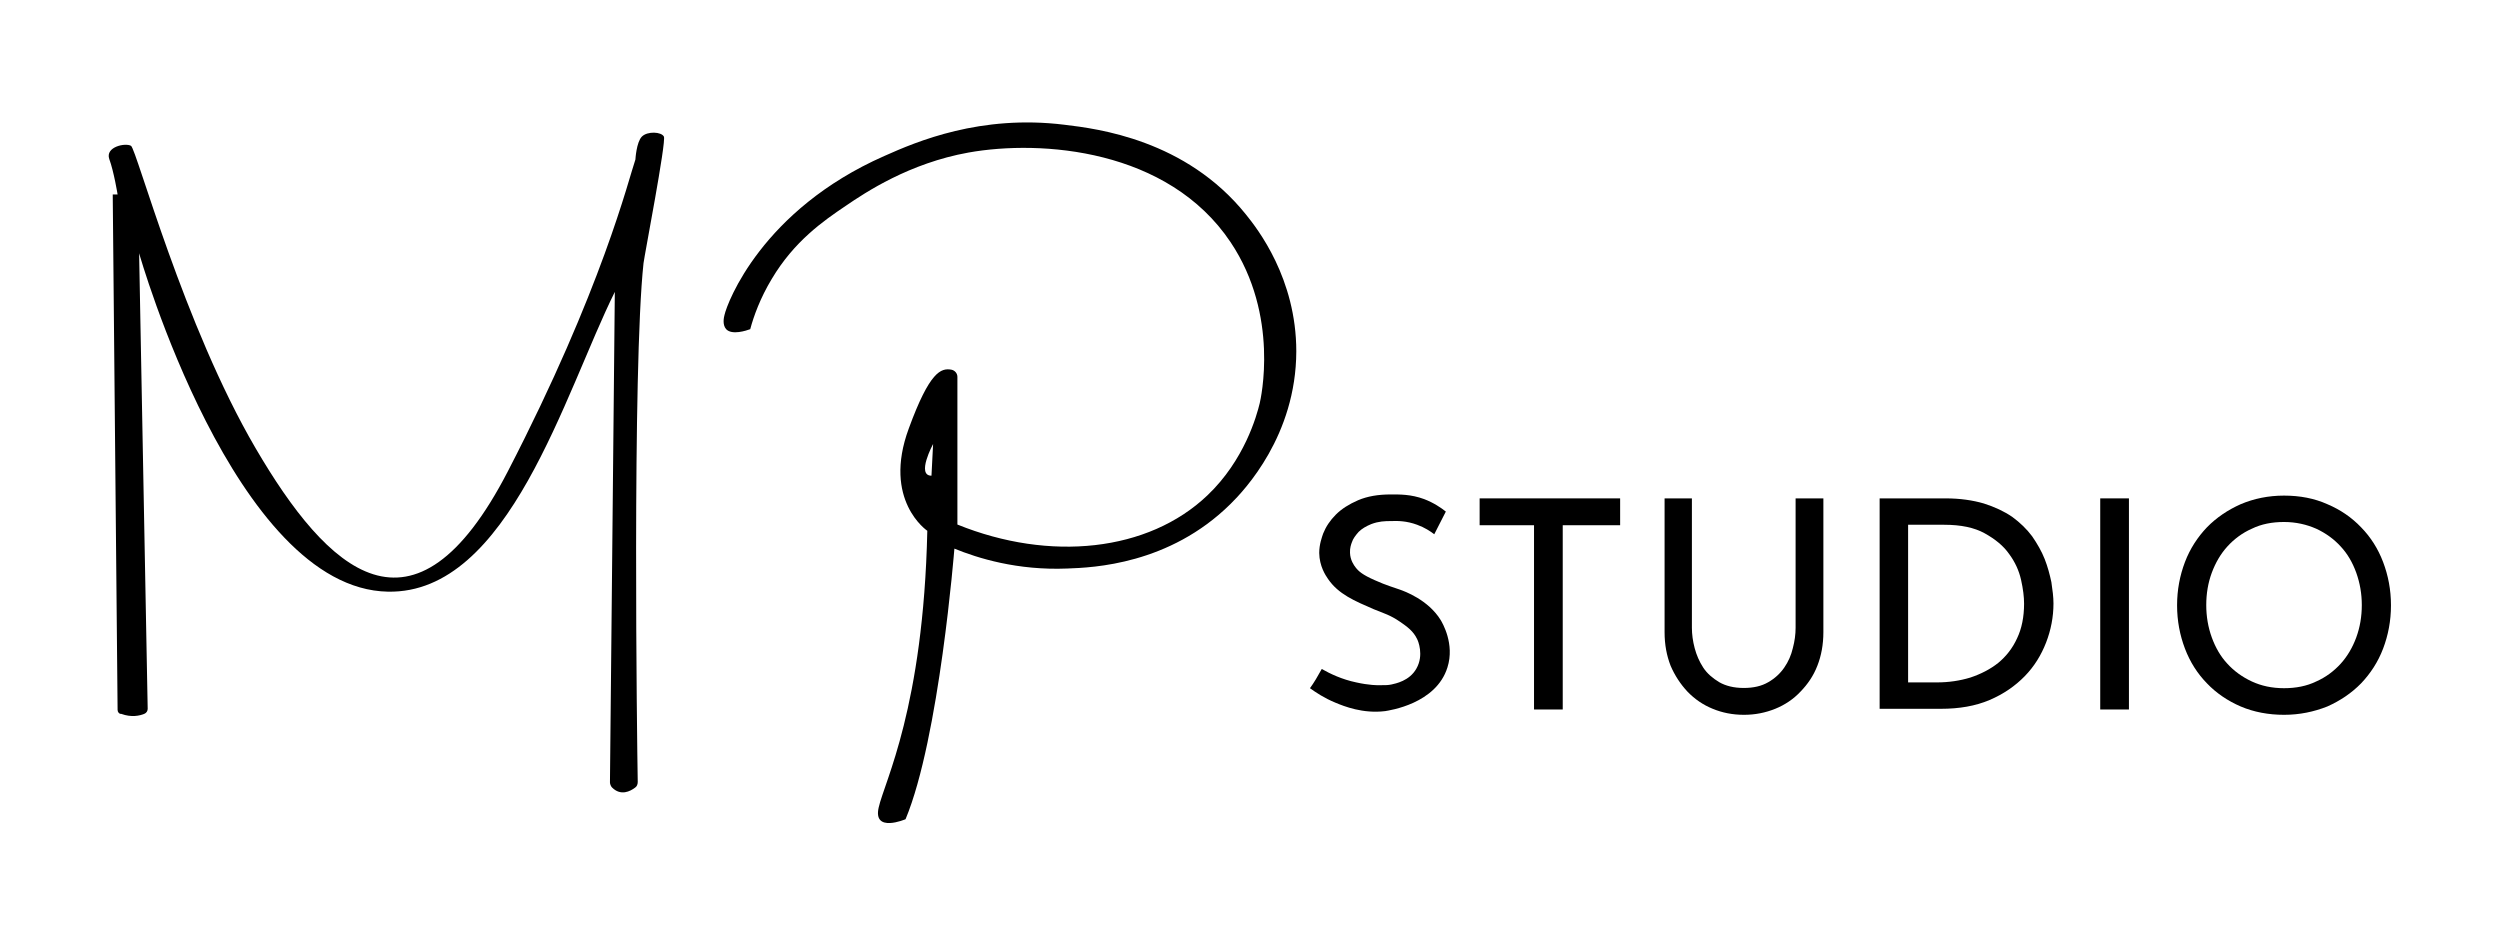
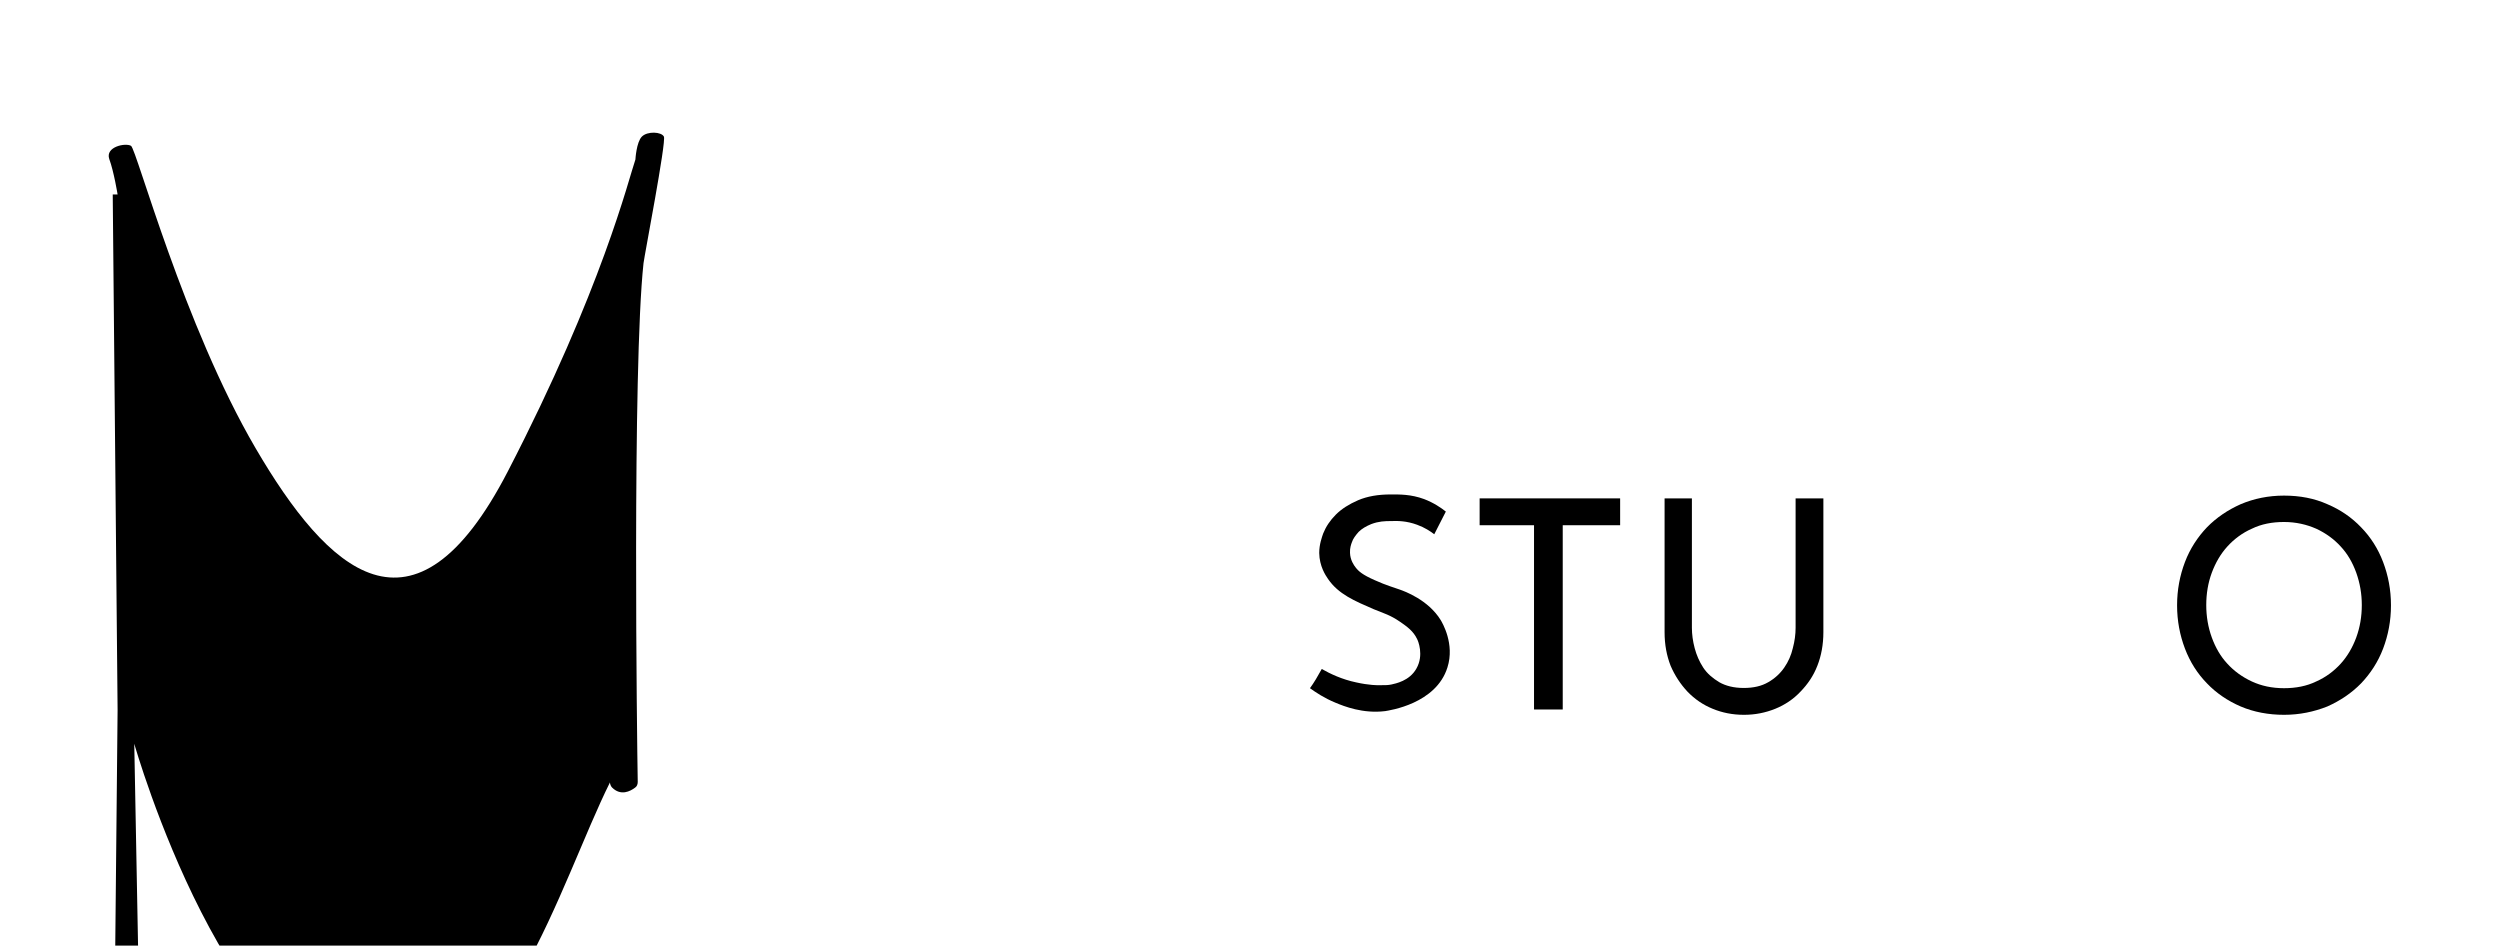
<svg xmlns="http://www.w3.org/2000/svg" id="Layer_1" width="1080" height="408.5" viewBox="0 0 1080 408.5">
  <path d="M571,289c3.7,2.1,8.7,4.5,14.9,5.8,5.3,1.2,9.4,1.3,10.7,1.2,2.1,0,3,0,4.5-.3,1.7-.4,7.8-1.5,10.8-6.9,3.3-5.8.7-12,.3-12.7-1.6-3.4-4.2-5.3-7.4-7.5-4.2-2.9-6.9-3.6-11.3-5.4-8.3-3.6-15.3-6.5-19.8-13.1-1.1-1.6-3.7-5.5-3.8-11.2,0-3.8,1.2-6.9,1.7-8.4,1.2-3,3-5.7,5.5-8.2s5.7-4.5,9.6-6.2c4-1.7,8.6-2.5,14.1-2.5,3.8,0,8.7-.1,14.4,2,4.2,1.6,7.4,3.8,9.4,5.4l-5,9.8c-1.7-1.3-4.1-2.9-7.4-4.1-4.6-1.7-8.4-1.7-11.2-1.6-2.8,0-5.4.1-8.6,1.3-2.2.9-4.1,2-5.5,3.4-1.3,1.5-2.4,2.9-2.9,4.5-.3.8-.9,2.4-.8,4.5.1,3.2,1.7,5.4,2.4,6.3,1.3,1.7,3,3.2,8.2,5.5,5.3,2.4,8.8,3.3,10.9,4.1,2,.7,12.3,4.4,17.7,13.2.7,1.2,6.1,10.3,2.9,20.4-4.9,15.8-25.2,18.6-26.9,18.9-9.6,1.2-17.8-2.1-21.4-3.6-4.9-2-8.6-4.5-11.1-6.3,1.7-2.3,3.4-5.2,5.1-8.3h0Z" />
  <path d="M662.7,226.9h-23.5v-11.6h60.7v11.6h-24.8v79.6h-12.4v-79.6Z" />
  <path d="M730.9,215.3v55.9c0,2.8.4,5.8,1.2,8.8s2,5.8,3.7,8.4,4.1,4.6,6.9,6.3c2.8,1.6,6.3,2.5,10.6,2.5,4.2,0,7.7-.8,10.6-2.5,2.8-1.6,5.1-3.7,6.9-6.3s3-5.4,3.7-8.4c.8-3,1.2-5.9,1.2-8.8v-55.9h12v57.8c0,5.3-.9,10.2-2.6,14.5-1.7,4.4-4.2,8-7.3,11.2-3,3.2-6.7,5.7-10.9,7.4-4.2,1.7-8.7,2.6-13.5,2.6-4.9,0-9.4-.9-13.5-2.6-4.2-1.7-7.8-4.2-10.9-7.4-3-3.2-5.5-7-7.3-11.2-1.7-4.4-2.6-9.1-2.6-14.5v-57.8h11.8,0Z" />
-   <path d="M812,215.3h28.5c6.2,0,11.7.8,16.5,2.2,4.7,1.5,8.8,3.4,12.3,5.8,3.4,2.5,6.3,5.3,8.6,8.4,2.2,3.2,4.1,6.5,5.4,9.8,1.3,3.3,2.2,6.7,2.9,10,.5,3.3.9,6.5.9,9.2,0,5.8-1.1,11.5-3.2,16.9-2.1,5.4-5.1,10.3-9.2,14.5-4.1,4.2-9.1,7.7-15.2,10.3s-13.1,3.8-21,3.8h-26.5v-90.9h0ZM824,294.8h12.7c5.1,0,9.9-.7,14.5-2.1,4.5-1.5,8.6-3.6,12-6.3,3.4-2.8,6.2-6.3,8.2-10.7,2-4.2,3-9.2,3-14.9,0-2.9-.4-6.3-1.3-10.3s-2.6-7.7-5.1-11.1c-2.5-3.6-6.1-6.5-10.6-9s-10.3-3.7-17.5-3.7h-15.6v68.1h-.3Z" />
-   <path d="M907.3,215.3h12.4v91.2h-12.4v-91.2Z" />
  <path d="M986.7,308.8c-6.7,0-13.1-1.2-18.7-3.6s-10.6-5.8-14.6-10c-4.1-4.2-7.3-9.2-9.5-15s-3.4-12-3.4-18.7,1.2-12.9,3.4-18.7,5.5-10.8,9.5-15c4.1-4.2,9-7.5,14.6-10,5.7-2.4,11.9-3.7,18.7-3.7,6.9,0,13.1,1.2,18.7,3.7,5.7,2.4,10.6,5.8,14.6,10,4.1,4.2,7.3,9.2,9.5,15s3.4,12,3.4,18.7-1.2,12.9-3.4,18.7c-2.2,5.8-5.5,10.8-9.5,15-4.1,4.2-9,7.5-14.6,10-5.8,2.3-12,3.6-18.7,3.6ZM986.7,297.3c5.1,0,9.8-.9,13.9-2.9,4.1-1.8,7.7-4.5,10.6-7.7,2.9-3.2,5.1-7,6.7-11.3,1.6-4.4,2.4-9,2.4-14,0-4.9-.8-9.5-2.4-14-1.6-4.4-3.8-8.2-6.7-11.3-2.9-3.2-6.5-5.8-10.6-7.7-4.1-1.8-8.7-2.9-13.9-2.9s-9.8.9-13.9,2.9c-4.1,1.8-7.7,4.5-10.6,7.7-2.9,3.2-5.1,7-6.7,11.3s-2.4,9-2.4,14c0,4.9.8,9.6,2.4,14,1.6,4.4,3.8,8.2,6.7,11.3,2.9,3.2,6.5,5.8,10.6,7.7,4.1,1.9,8.7,2.9,13.9,2.9Z" />
-   <path d="M50.8,306.7l-2.1-222.7h2.1s-1.6-9.9-3.6-15.3c-1.8-5.3,7-7.1,9.4-5.7,2.4,1.5,22.7,77.4,53.8,130.6s68.3,88.8,109,10c40.8-78.9,52.2-126.4,55.1-134.7,0,0,.4-7.5,2.8-9.9s8.4-2.1,9.5,0-8.4,51.3-8.8,54.7c-4.9,45.6-2.8,207.4-2.5,224.1,0,1.1-.4,2-1.2,2.5-2,1.5-6.1,3.7-9.9-.1-.5-.5-.9-1.5-.9-2.2l2.1-211.9c-21.7,43.7-45.7,130.5-98,129.5-66.3-1.2-107.5-146.2-107.5-146.2l3.7,196.8c0,.9-.5,1.8-1.5,2.2-2,.8-5.5,1.6-9.9,0-.9.1-1.6-.8-1.6-1.7h0Z" />
-   <path d="M538.2,92.6c-26-32.3-64.1-37-78.3-38.7-36.3-4.5-63.8,7.2-77.9,13.5-52.8,23.3-67.8,63.3-69,68.6-.3,1.1-1,4.3.7,6.2,2.5,2.7,8.8.6,10.4,0,1.5-5.6,4.3-13.4,9.3-21.7,9.7-16.3,22.2-25,32-31.6,8.5-5.8,27.4-18.4,53-23,31.4-5.6,86.2-1.6,113.2,38.7,21.3,31.8,13,67.9,12.6,69.6-1.3,5.4-6.6,24.6-22.6,39.8-25.5,24.3-68,28.8-108,12.6v-63.8c0-1.5-1.1-2.8-2.6-3.1-4.5-.8-9.4.8-18.4,25.4-11.5,31.1,8,44.2,8,44.2-1.7,76.4-18.5,108.3-21,119.5-2.6,11.2,11.6,5.1,11.6,5.1,14.6-35,21.1-116.9,21.1-116.9,10,4.1,27.2,9.5,48.8,8.6,11.1-.4,44-1.7,70.5-27.9,6.1-6,28.3-29.6,28.4-65.9,0-31.5-16.7-52.9-21.8-59.2h0ZM402.4,205.5c-6.7,0,.7-13.7.7-13.7l-.7,13.7Z" />
+   <path d="M50.8,306.7l-2.1-222.7h2.1s-1.6-9.9-3.6-15.3c-1.8-5.3,7-7.1,9.4-5.7,2.4,1.5,22.7,77.4,53.8,130.6s68.3,88.8,109,10c40.8-78.9,52.2-126.4,55.1-134.7,0,0,.4-7.5,2.8-9.9s8.4-2.1,9.5,0-8.4,51.3-8.8,54.7c-4.9,45.6-2.8,207.4-2.5,224.1,0,1.1-.4,2-1.2,2.5-2,1.5-6.1,3.7-9.9-.1-.5-.5-.9-1.5-.9-2.2c-21.7,43.7-45.7,130.5-98,129.5-66.3-1.2-107.5-146.2-107.5-146.2l3.7,196.8c0,.9-.5,1.8-1.5,2.2-2,.8-5.5,1.6-9.9,0-.9.1-1.6-.8-1.6-1.7h0Z" />
</svg>